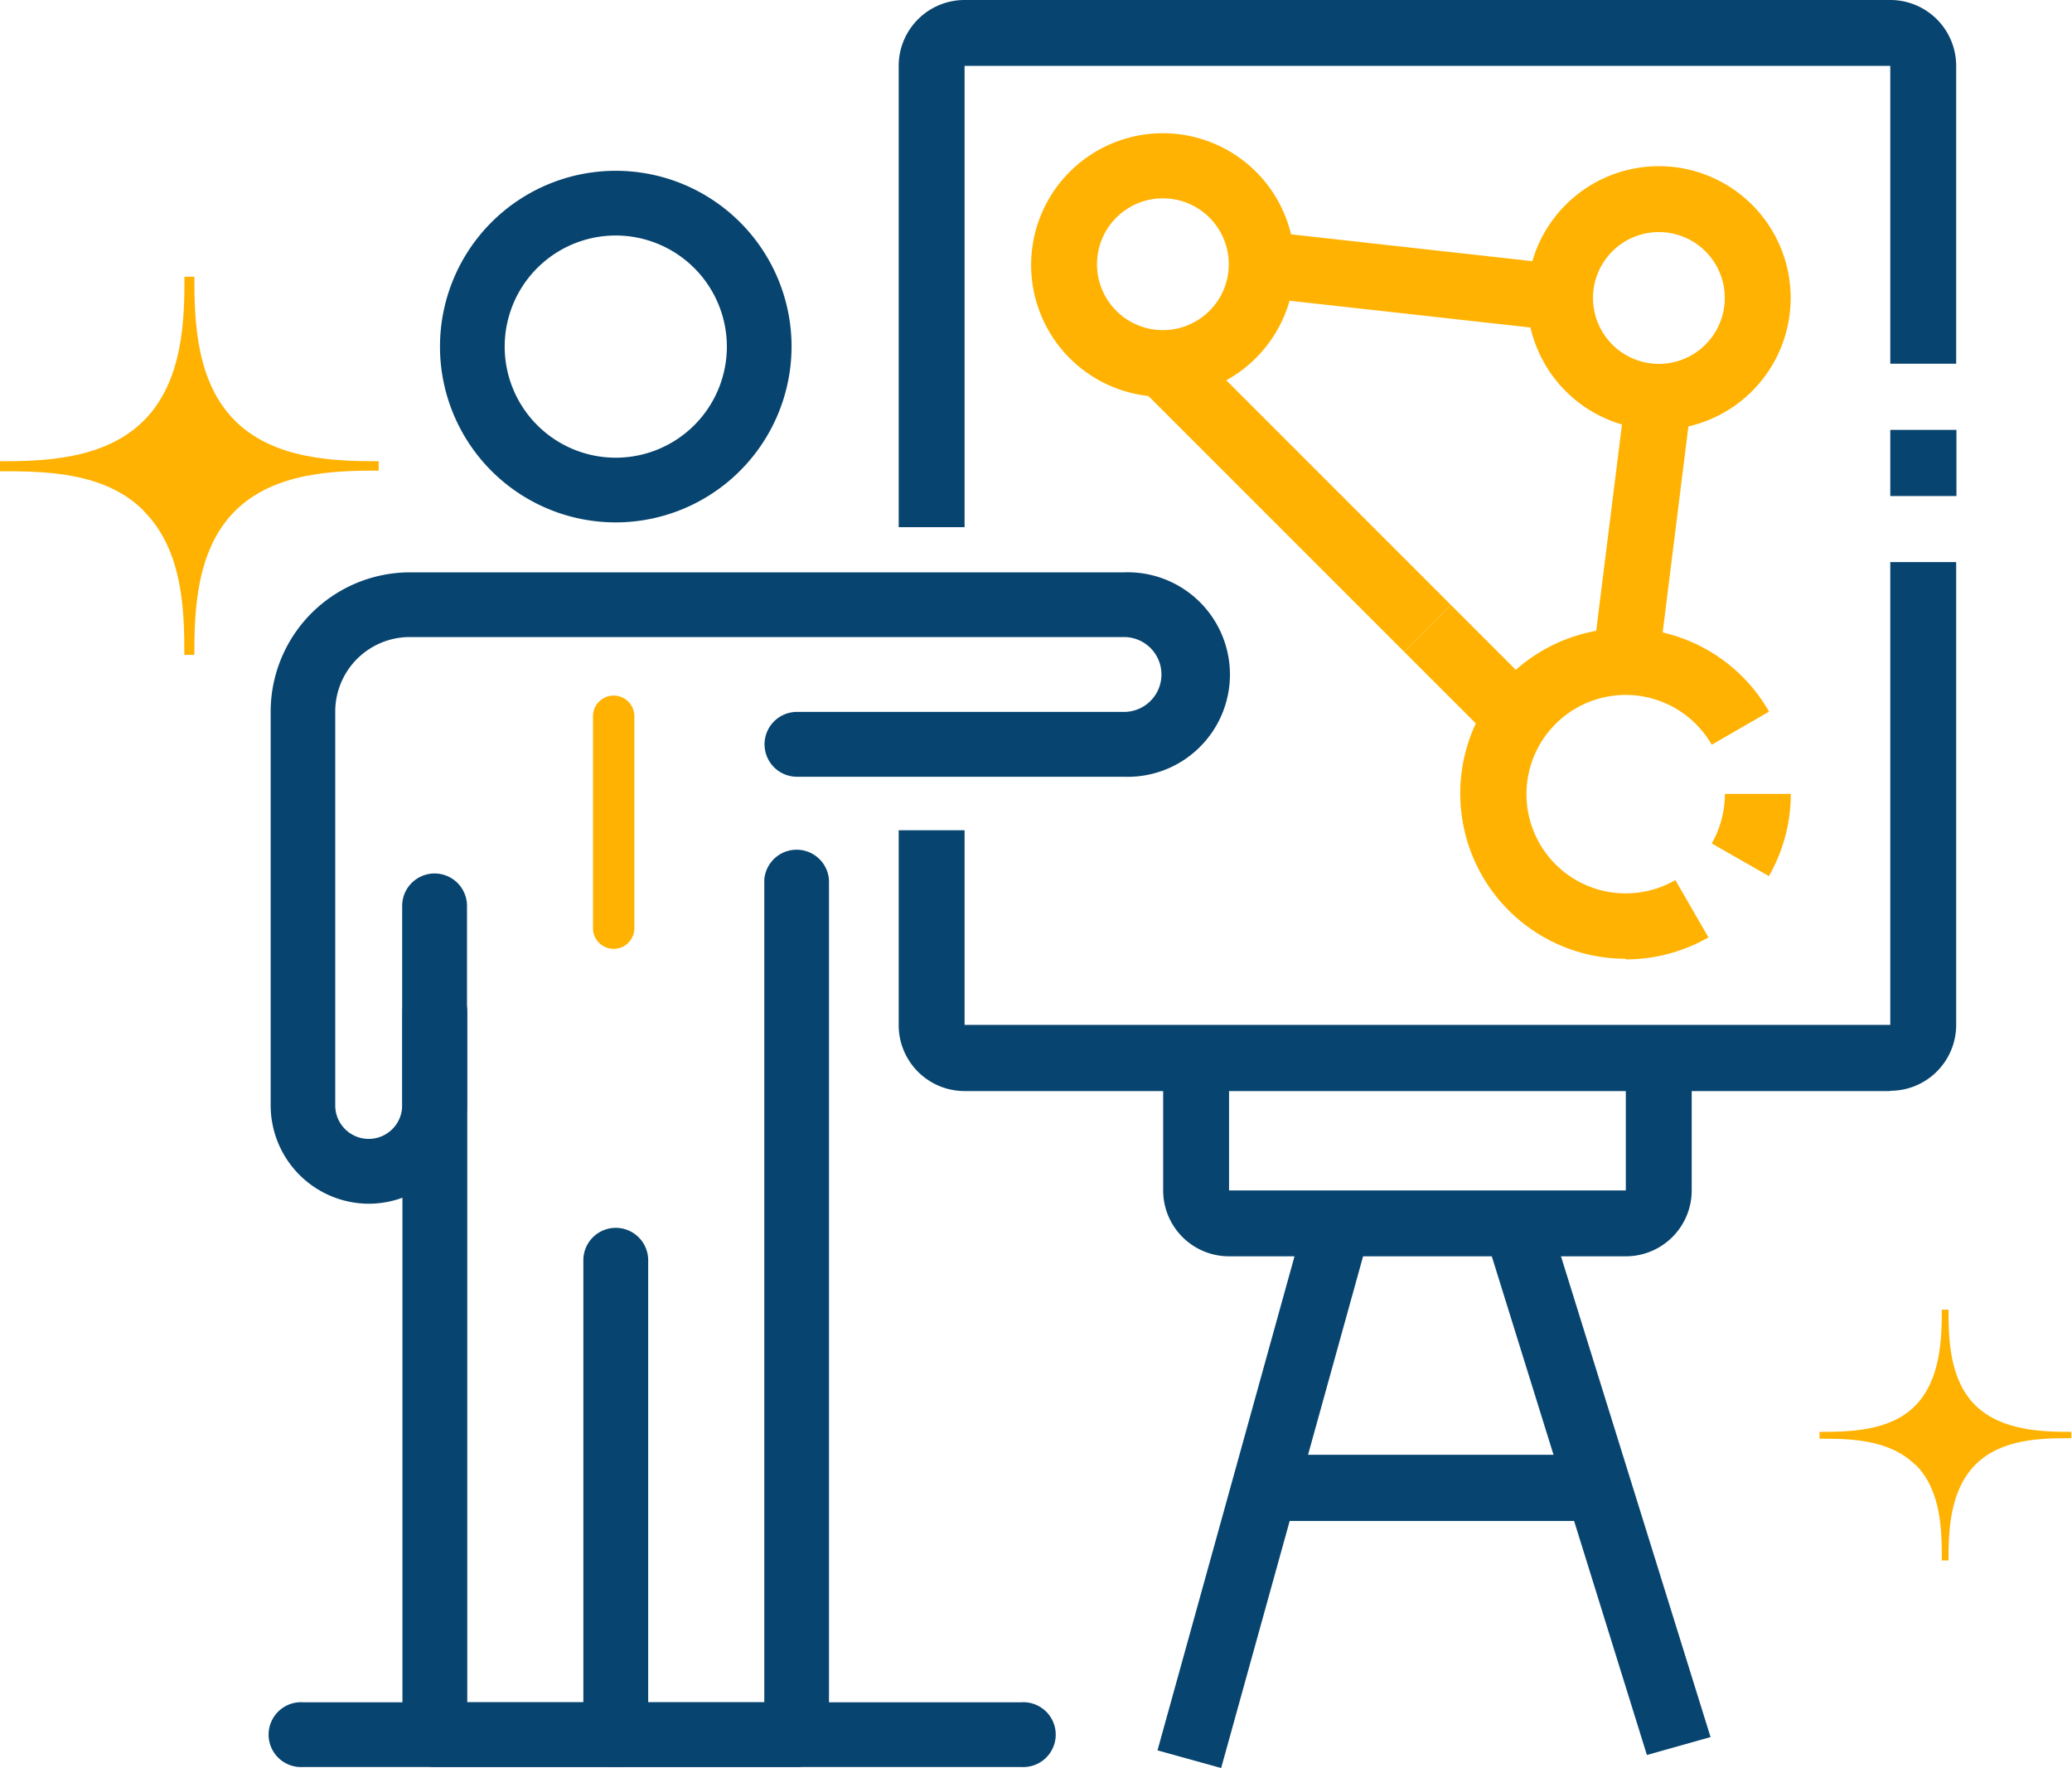
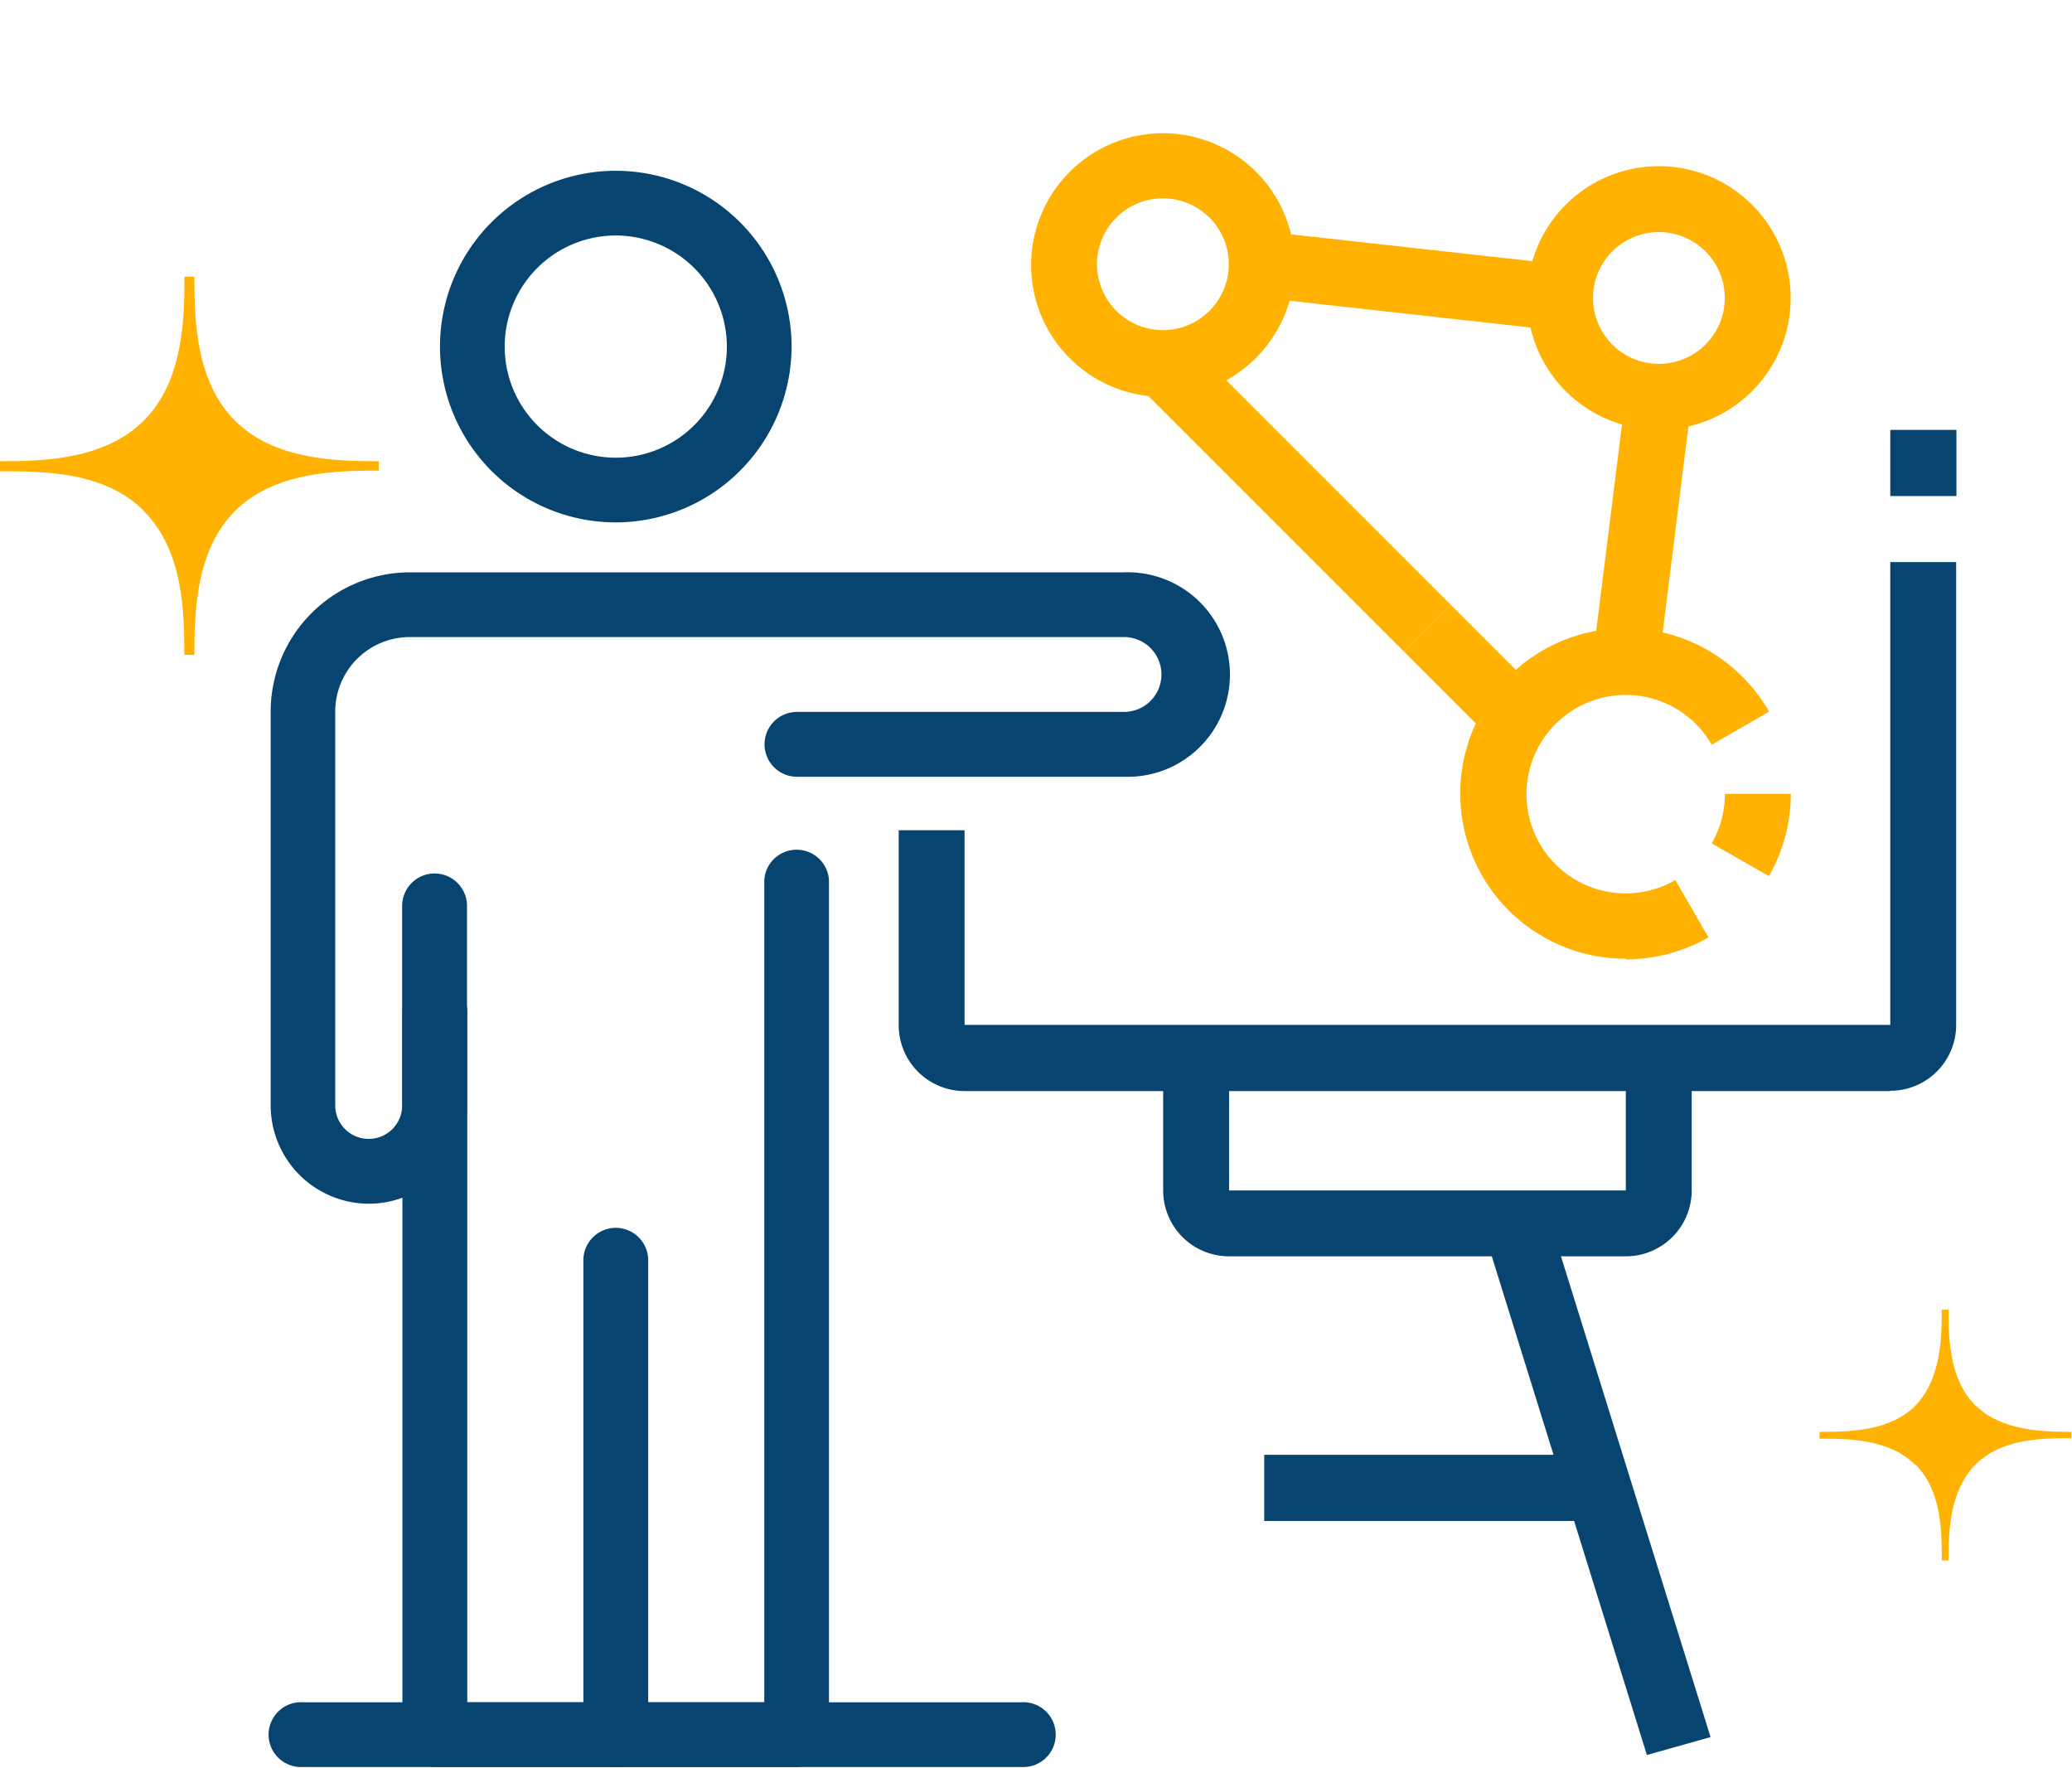
<svg xmlns="http://www.w3.org/2000/svg" viewBox="0 0 157.24 134.17">
  <defs>
    <style>.cls-1{fill:#ffb201;}.cls-2{fill:#07446f;}</style>
  </defs>
  <title>customer-focus</title>
  <g id="Layer_2" data-name="Layer 2">
    <g id="Layer_1-2" data-name="Layer 1">
      <path class="cls-1" d="M145.36,111.13h0c2,2,2,5.1,2,7.28h.51c0-2.15.06-5.29,2.05-7.28s5.09-2,7.27-2v-.48c-2.14,0-5.28-.06-7.27-2s-2.05-5.09-2.05-7.27h-.51c0,2.15-.07,5.29-2,7.27s-5.1,2-7.28,2v.52c2.18,0,5.29,0,7.28,2" />
      <path class="cls-1" d="M10.91,38.78h0c3,3,3.08,7.64,3.08,10.91h.76c0-3.22.1-7.93,3.08-10.91s7.64-3.07,10.91-3.07V35c-3.22,0-7.93-.1-10.91-3.08S14.75,24.27,14.75,21H14c0,3.22-.1,7.93-3.08,10.91S3.27,35,0,35v.76c3.27,0,7.93,0,10.91,3" />
-       <path class="cls-2" d="M73.2,40h-5V5a5,5,0,0,1,5-5h70.25a5,5,0,0,1,5,5V27.6h-5V5H73.2Z" />
      <rect class="cls-2" x="143.45" y="32.62" width="5.02" height="5.02" />
      <path class="cls-2" d="M143.45,82.79H73.2a5,5,0,0,1-5-5V63h5V77.77h70.25V42.65h5V77.77a5,5,0,0,1-5,5" />
      <path class="cls-2" d="M123.38,95.33H93.27a5,5,0,0,1-5-5v-10h5v10h30.11v-10h5v10a5,5,0,0,1-5,5" />
      <polygon class="cls-2" points="124.98 133.17 112.64 93.5 117.47 92.15 129.81 131.81 124.98 133.17" />
-       <polygon class="cls-2" points="92.67 134.16 87.84 132.82 99.12 92.15 103.95 93.5 92.67 134.16" />
      <rect class="cls-2" x="95.94" y="110.39" width="24.73" height="5.02" />
      <path class="cls-1" d="M88.25,30.11a10,10,0,1,1,10-10,10.05,10.05,0,0,1-10,10m0-15.06a5,5,0,1,0,5,5,5,5,0,0,0-5-5" />
      <path class="cls-1" d="M125.89,32.61a10,10,0,1,1,10-10,10,10,0,0,1-10,10m0-15a5,5,0,1,0,5,5,5,5,0,0,0-5-5" />
      <path class="cls-1" d="M123.38,72.75A12.54,12.54,0,1,1,134.25,54l-4.35,2.51a7.53,7.53,0,1,0-2.76,10.27l2.51,4.35a12.63,12.63,0,0,1-6.27,1.67" />
      <path class="cls-1" d="M134.24,66.48,129.9,64a7.61,7.61,0,0,0,1-3.76h5a12.53,12.53,0,0,1-1.68,6.27" />
      <rect class="cls-1" x="114.52" y="37.63" width="20.23" height="5.02" transform="translate(69.35 158.83) rotate(-82.88)" />
      <rect class="cls-1" x="104.56" y="9.97" width="5.02" height="22.72" transform="translate(74.05 125.38) rotate(-83.66)" />
      <rect class="cls-1" x="109.23" y="46.26" width="5.02" height="9.63" transform="translate(-3.39 93.98) rotate(-45)" />
      <rect class="cls-1" x="95.78" y="23.44" width="5.02" height="28.39" transform="translate(2.18 80.53) rotate(-45)" />
      <path class="cls-2" d="M46.73,134.08a2.46,2.46,0,0,1-2.46-2.45v-36a2.46,2.46,0,0,1,4.92,0v36a2.46,2.46,0,0,1-2.46,2.45" />
      <path class="cls-2" d="M46.73,39.64A13.34,13.34,0,1,1,60.07,26.3,13.36,13.36,0,0,1,46.73,39.64m0-21.77a8.43,8.43,0,1,0,8.43,8.43,8.44,8.44,0,0,0-8.43-8.43" />
      <path class="cls-2" d="M28,91.34a7.47,7.47,0,0,1-7.46-7.46V54A10.58,10.58,0,0,1,31.09,43.43H85.3a7.76,7.76,0,1,1,0,15.51H60.48a2.46,2.46,0,1,1,0-4.92H85.3a2.84,2.84,0,1,0,0-5.68H31.09A5.66,5.66,0,0,0,25.44,54V83.88a2.54,2.54,0,1,0,5.08,0V68.74a2.46,2.46,0,0,1,4.92,0V83.88A7.47,7.47,0,0,1,28,91.34" />
      <path class="cls-2" d="M60.48,134.08H33a2.46,2.46,0,0,1-2.46-2.45V76.78a2.46,2.46,0,0,1,4.92,0v52.39H58V66.78a2.46,2.46,0,0,1,4.91,0v64.85a2.45,2.45,0,0,1-2.45,2.45" />
      <path class="cls-2" d="M77.5,134.08H23a2.46,2.46,0,1,1,0-4.91H77.5a2.46,2.46,0,1,1,0,4.91" />
-       <path class="cls-1" d="M46.58,72A1.57,1.57,0,0,1,45,70.43V54.35a1.57,1.57,0,1,1,3.14,0V70.43A1.57,1.57,0,0,1,46.58,72" />
    </g>
  </g>
</svg>